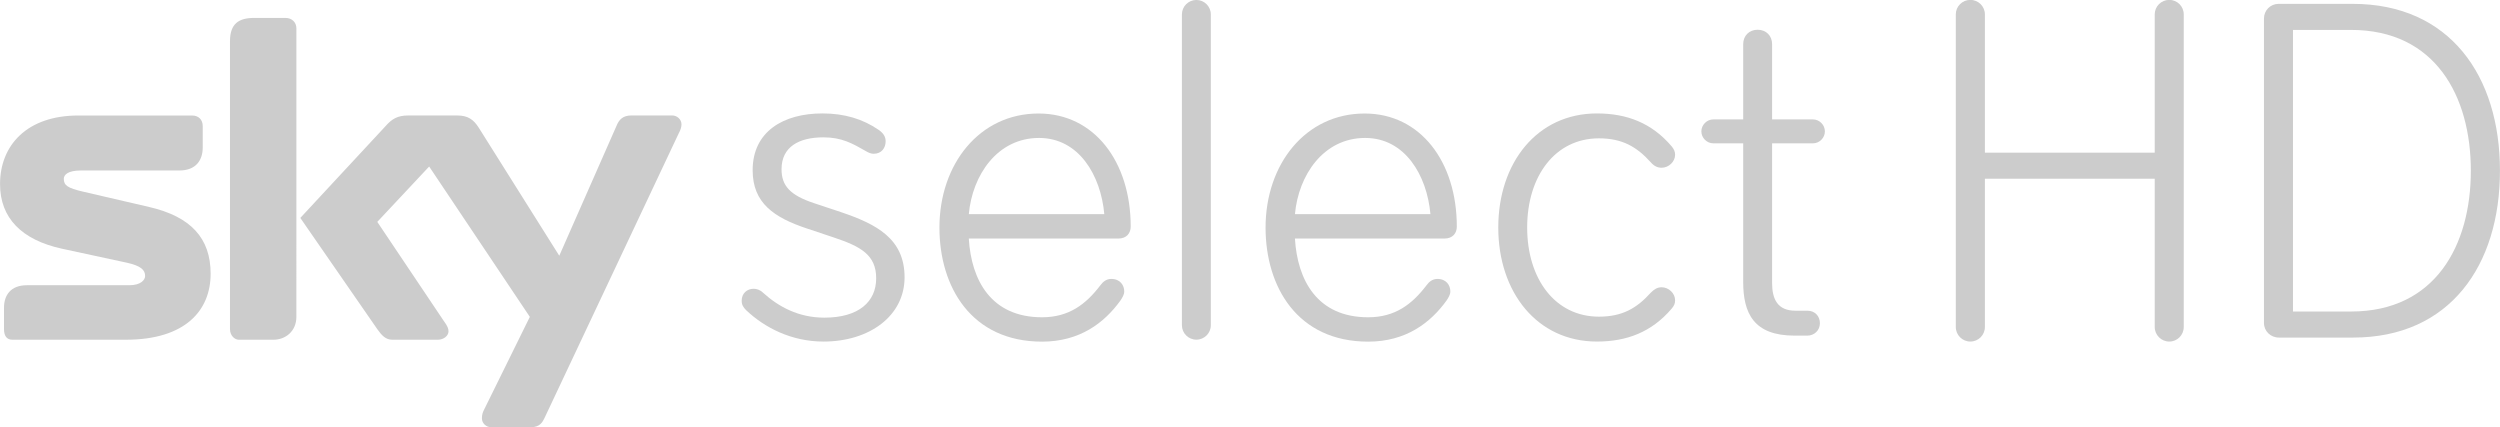
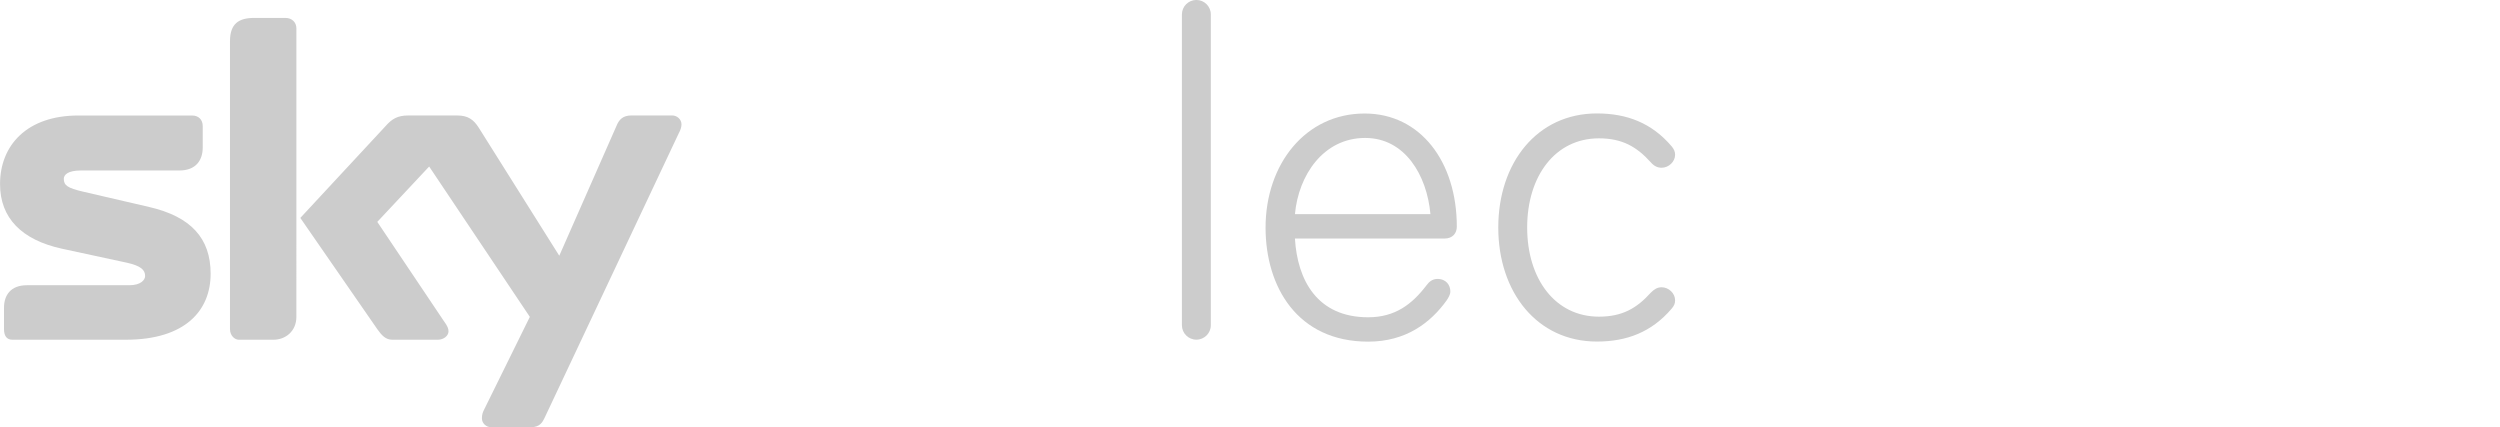
<svg xmlns="http://www.w3.org/2000/svg" width="600" height="102.53" version="1.1" viewBox="0 0 158.75 27.129">
  <g transform="translate(-39.431 -166.09)" fill="#ccc">
    <path d="m73.993 192.66c-0.111 0.223-0.278 0.558-0.836 0.558h-2.569c-0.252 0-0.558-0.223-0.558-0.558 0-0.25 0.055-0.392 0.139-0.558l2.904-5.89-6.393-9.548-3.294 3.516 4.216 6.282c0.25 0.336 0.306 0.502 0.306 0.67 0 0.278-0.306 0.531-0.67 0.531h-2.904c-0.419 0-0.669-0.278-0.949-0.672l-4.887-7.062 5.416-5.834c0.392-0.447 0.755-0.672 1.425-0.672h3.126c0.67 0 1.033 0.252 1.367 0.781l5.11 8.126 3.629-8.236c0.167-0.42 0.419-0.672 0.949-0.672h2.597c0.306 0 0.586 0.252 0.586 0.559 0 0.167-0.056 0.363-0.167 0.558zm-15.745-6.448c0 0.92-0.699 1.452-1.452 1.452h-2.205c-0.252 0-0.559-0.253-0.559-0.672v-18.284c0-1.117 0.559-1.48 1.536-1.48h1.982c0.419 0 0.699 0.278 0.699 0.669zm-9.353-6.979c2.652 0.613 3.908 1.982 3.908 4.241 0 2.317-1.591 4.19-5.388 4.19h-7.203c-0.363 0-0.53-0.253-0.53-0.672v-1.367c0-0.781 0.419-1.422 1.452-1.422h6.504c0.727 0 1.005-0.336 1.005-0.586 0-0.394-0.278-0.644-1.144-0.841l-4.132-0.891c-2.568-0.559-3.937-1.955-3.937-4.105 0-2.457 1.703-4.355 4.97-4.355h7.231c0.391 0 0.67 0.252 0.67 0.672v1.366c0 0.783-0.419 1.453-1.48 1.453h-6.254c-0.836 0-1.088 0.278-1.088 0.53 0 0.419 0.252 0.586 1.2 0.809l4.215 0.978" />
-     <path d="m91.713 187.78c-2.025 0-3.732-0.883-4.901-1.99-0.191-0.191-0.286-0.349-0.286-0.604 0-0.474 0.348-0.758 0.759-0.758 0.189 0 0.411 0.064 0.601 0.253 0.981 0.886 2.247 1.581 3.891 1.581 2.183 0 3.29-1.012 3.29-2.498 0-1.487-0.981-2.023-2.689-2.593l-1.708-0.57c-2.088-0.696-3.448-1.613-3.448-3.701 0-2.467 1.961-3.607 4.429-3.607 1.391 0 2.562 0.349 3.574 1.045 0.315 0.221 0.442 0.442 0.442 0.727 0 0.411-0.253 0.79-0.759 0.79-0.158 0-0.317-0.062-0.475-0.157-0.885-0.506-1.549-0.886-2.72-0.886-1.549 0-2.656 0.601-2.656 2.025 0 1.045 0.537 1.646 2.056 2.152l1.708 0.568c2.247 0.761 4.049 1.677 4.049 4.144 0 2.437-2.214 4.08-5.156 4.08" />
-     <path d="m105.41 174.85c-2.656 0-4.238 2.372-4.46 4.839h8.604c-0.222-2.467-1.613-4.839-4.144-4.839zm5.82 5.63c0 0.411-0.253 0.759-0.792 0.759h-9.489c0.158 2.656 1.424 4.999 4.65 4.999 1.708 0 2.784-0.824 3.701-2.026 0.158-0.219 0.379-0.41 0.696-0.41 0.57 0 0.823 0.41 0.823 0.79 0 0.221-0.127 0.41-0.253 0.599-1.012 1.394-2.563 2.594-4.966 2.594-4.492 0-6.516-3.478-6.516-7.243 0-4.018 2.531-7.244 6.295-7.244 3.541 0 5.851 3.069 5.851 7.18" />
    <path d="m115.4 187.66c-0.506 0-0.918-0.41-0.918-0.916v-19.738c0-0.506 0.411-0.918 0.918-0.918 0.506 0 0.918 0.411 0.918 0.918v19.738c0 0.506-0.411 0.916-0.918 0.916" />
    <path d="m126.12 174.85c-2.656 0-4.238 2.372-4.46 4.839h8.604c-0.221-2.467-1.613-4.839-4.144-4.839zm5.82 5.63c0 0.411-0.253 0.759-0.79 0.759h-9.491c0.16 2.656 1.424 4.999 4.651 4.999 1.708 0 2.784-0.824 3.701-2.026 0.157-0.219 0.379-0.41 0.696-0.41 0.568 0 0.821 0.41 0.821 0.79 0 0.221-0.127 0.41-0.253 0.599-1.012 1.394-2.562 2.594-4.965 2.594-4.491 0-6.516-3.478-6.516-7.243 0-4.018 2.529-7.244 6.294-7.244 3.543 0 5.851 3.069 5.851 7.18" />
    <path d="m145.58 175.38c0.158 0.191 0.221 0.349 0.221 0.539 0 0.442-0.41 0.823-0.852 0.823-0.255 0-0.475-0.095-0.697-0.349-0.885-0.98-1.802-1.518-3.288-1.518-2.784 0-4.557 2.405-4.557 5.662 0 3.259 1.773 5.662 4.557 5.662 1.486 0 2.403-0.537 3.288-1.518 0.222-0.22 0.411-0.348 0.697-0.348 0.442 0 0.852 0.38 0.852 0.824 0 0.219-0.062 0.346-0.221 0.536-1.267 1.486-2.846 2.087-4.745 2.087-3.796 0-6.263-3.13-6.263-7.243 0-4.111 2.467-7.243 6.263-7.243 1.899 0 3.478 0.601 4.745 2.087" />
-     <path d="m151.96 184.05c0 1.045 0.349 1.771 1.486 1.771h0.761c0.474 0 0.79 0.348 0.79 0.792 0 0.475-0.38 0.79-0.79 0.79h-0.823c-2.594 0-3.259-1.424-3.259-3.416v-8.795h-1.897c-0.411 0-0.759-0.346-0.759-0.758 0-0.413 0.348-0.761 0.759-0.761h1.897v-4.776c0-0.539 0.38-0.918 0.918-0.918 0.537 0 0.918 0.379 0.918 0.918v4.776h2.594c0.411 0 0.758 0.348 0.758 0.761 0 0.411-0.346 0.758-0.758 0.758h-2.594v8.857" />
-     <path d="m164.55 187.78c-0.51 0-0.924-0.414-0.924-0.924v-19.854c0-0.505 0.414-0.919 0.924-0.919 0.51 0 0.924 0.414 0.924 0.919v8.785h10.784v-8.785c0-0.505 0.414-0.919 0.924-0.919 0.51 0 0.919 0.414 0.919 0.919v19.854c0 0.51-0.408 0.924-0.919 0.924-0.51 0-0.924-0.414-0.924-0.924v-9.414h-10.784v9.414c0 0.51-0.414 0.924-0.924 0.924" />
-     <path d="m188.73 167.99h-3.692v17.882h3.692c5.346 0 7.603-4.202 7.603-8.941 0-4.739-2.257-8.941-7.603-8.941zm0.129 19.537h-4.712c-0.537 0-0.951-0.414-0.951-0.924v-19.344c0-0.51 0.414-0.924 0.924-0.924h4.707c6.169 0 9.355 4.583 9.355 10.596 0 6.013-3.186 10.596-9.323 10.596" />
  </g>
</svg>